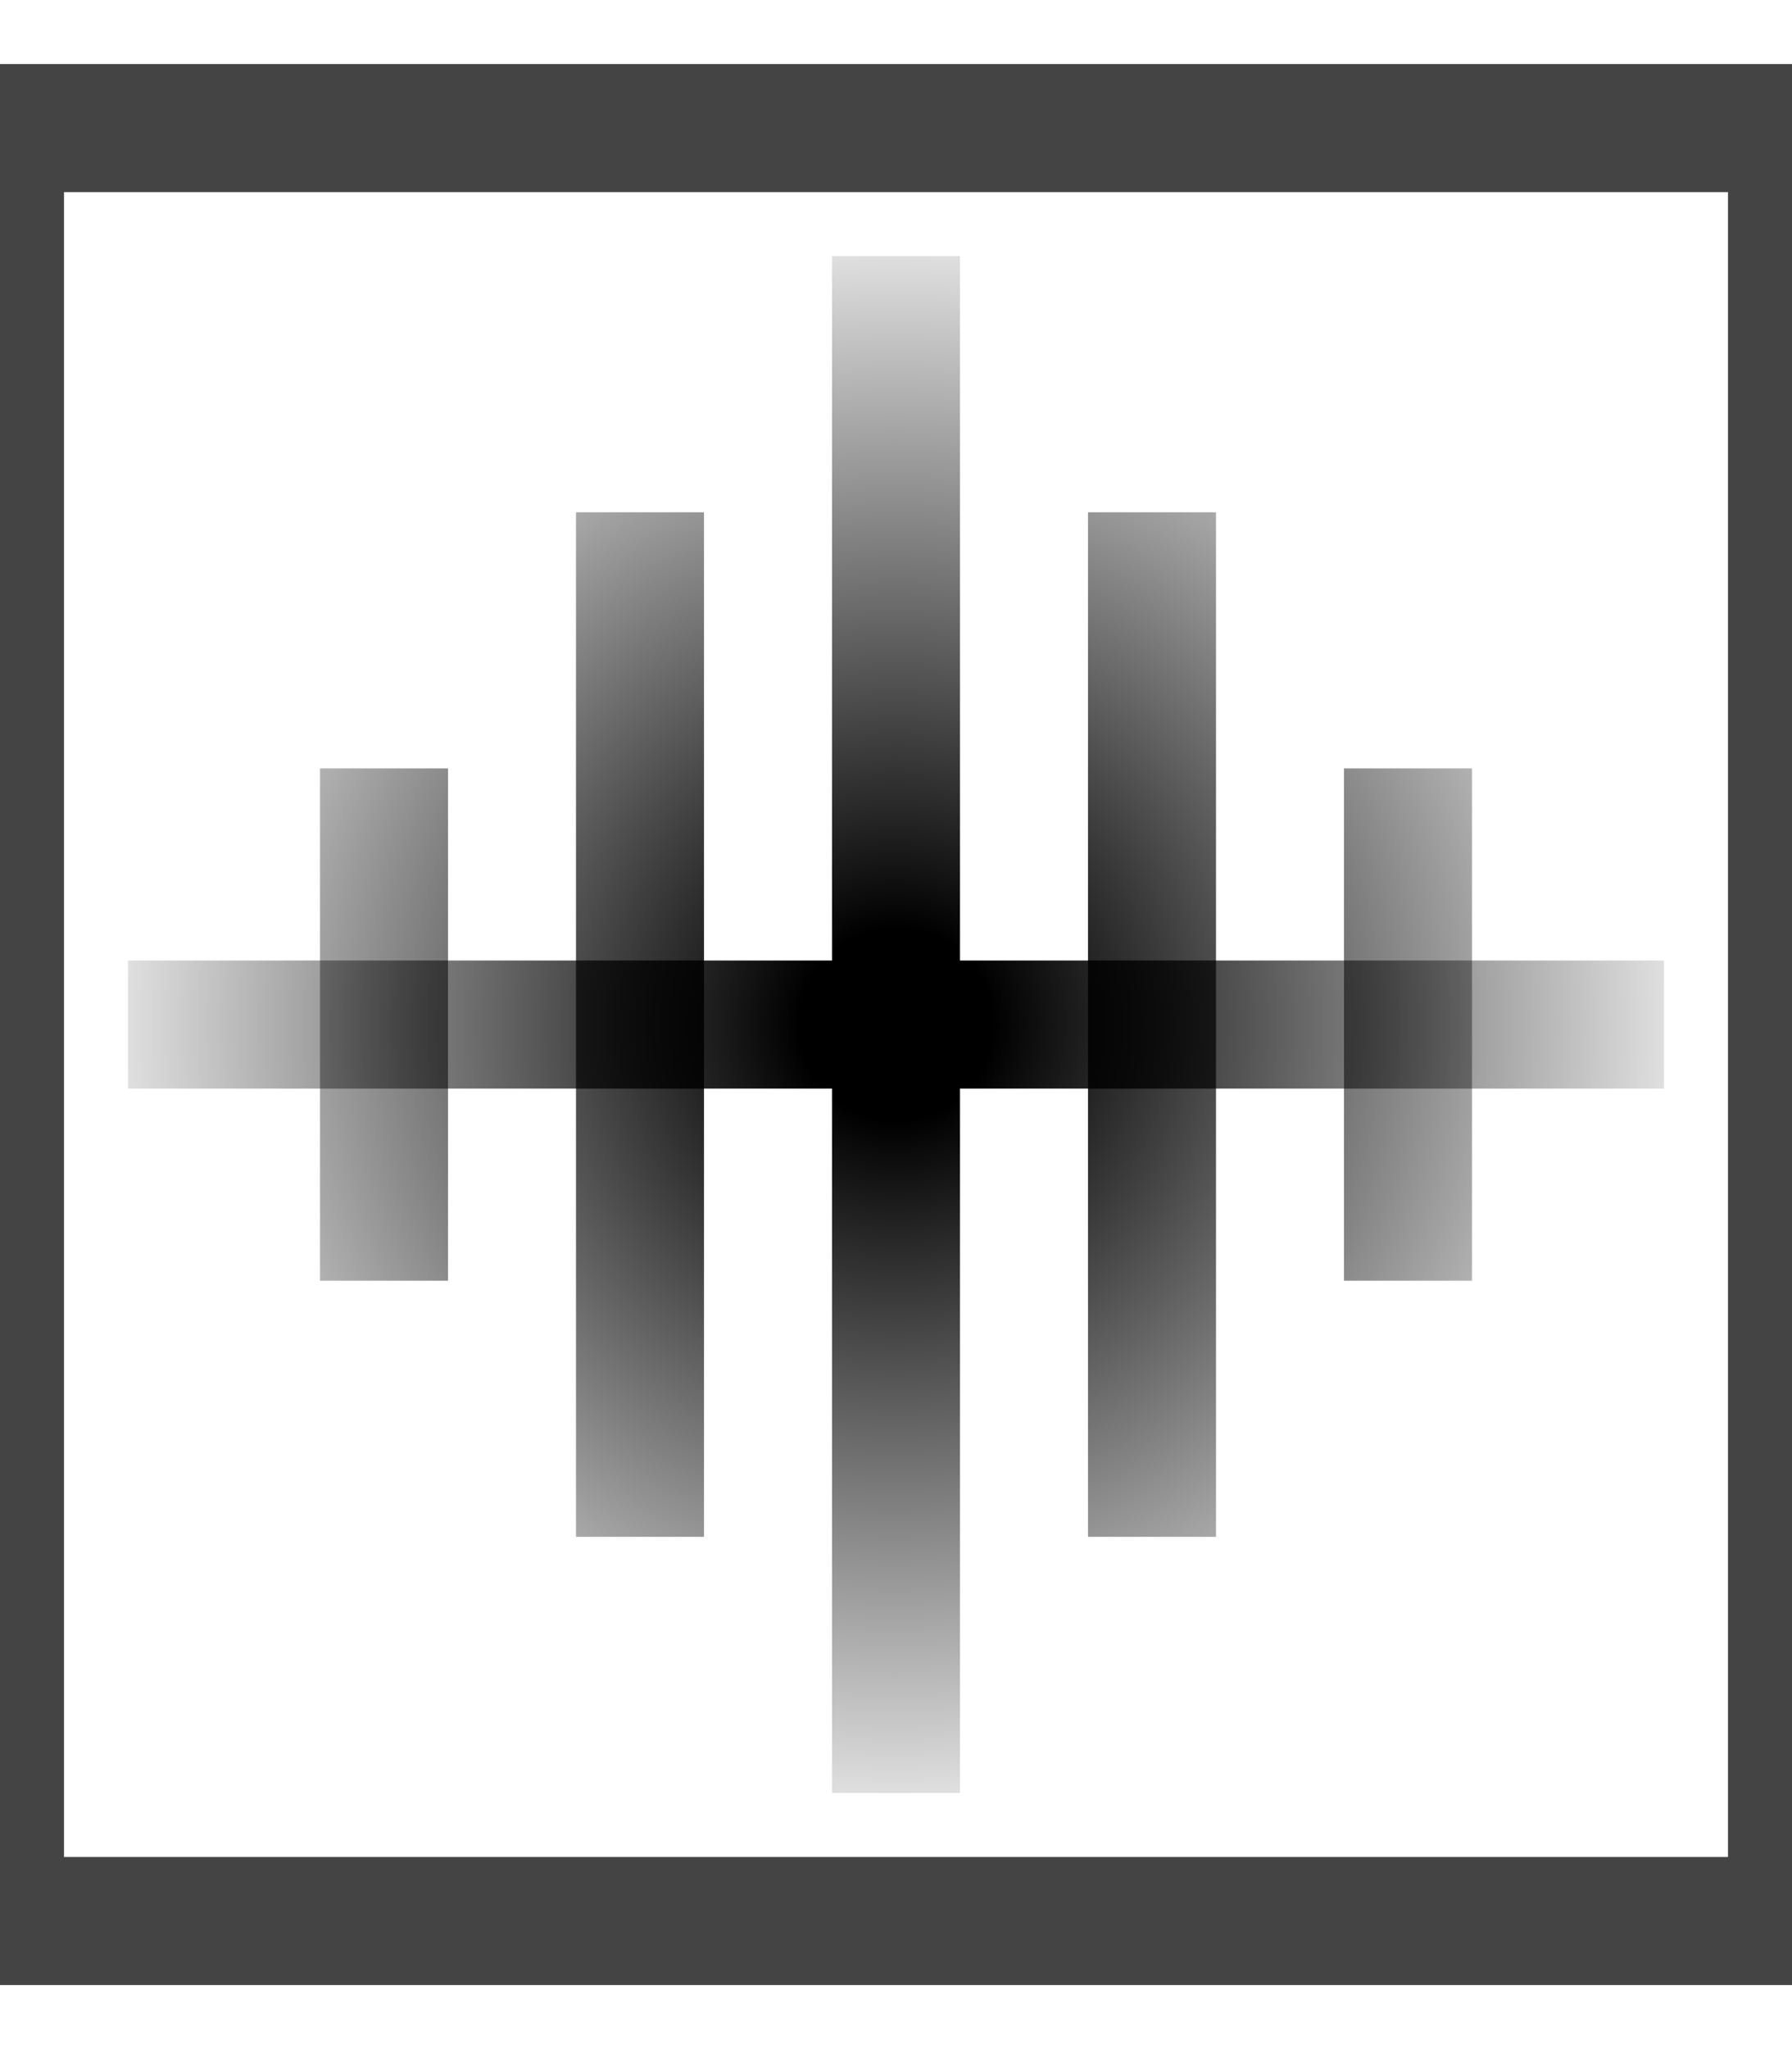
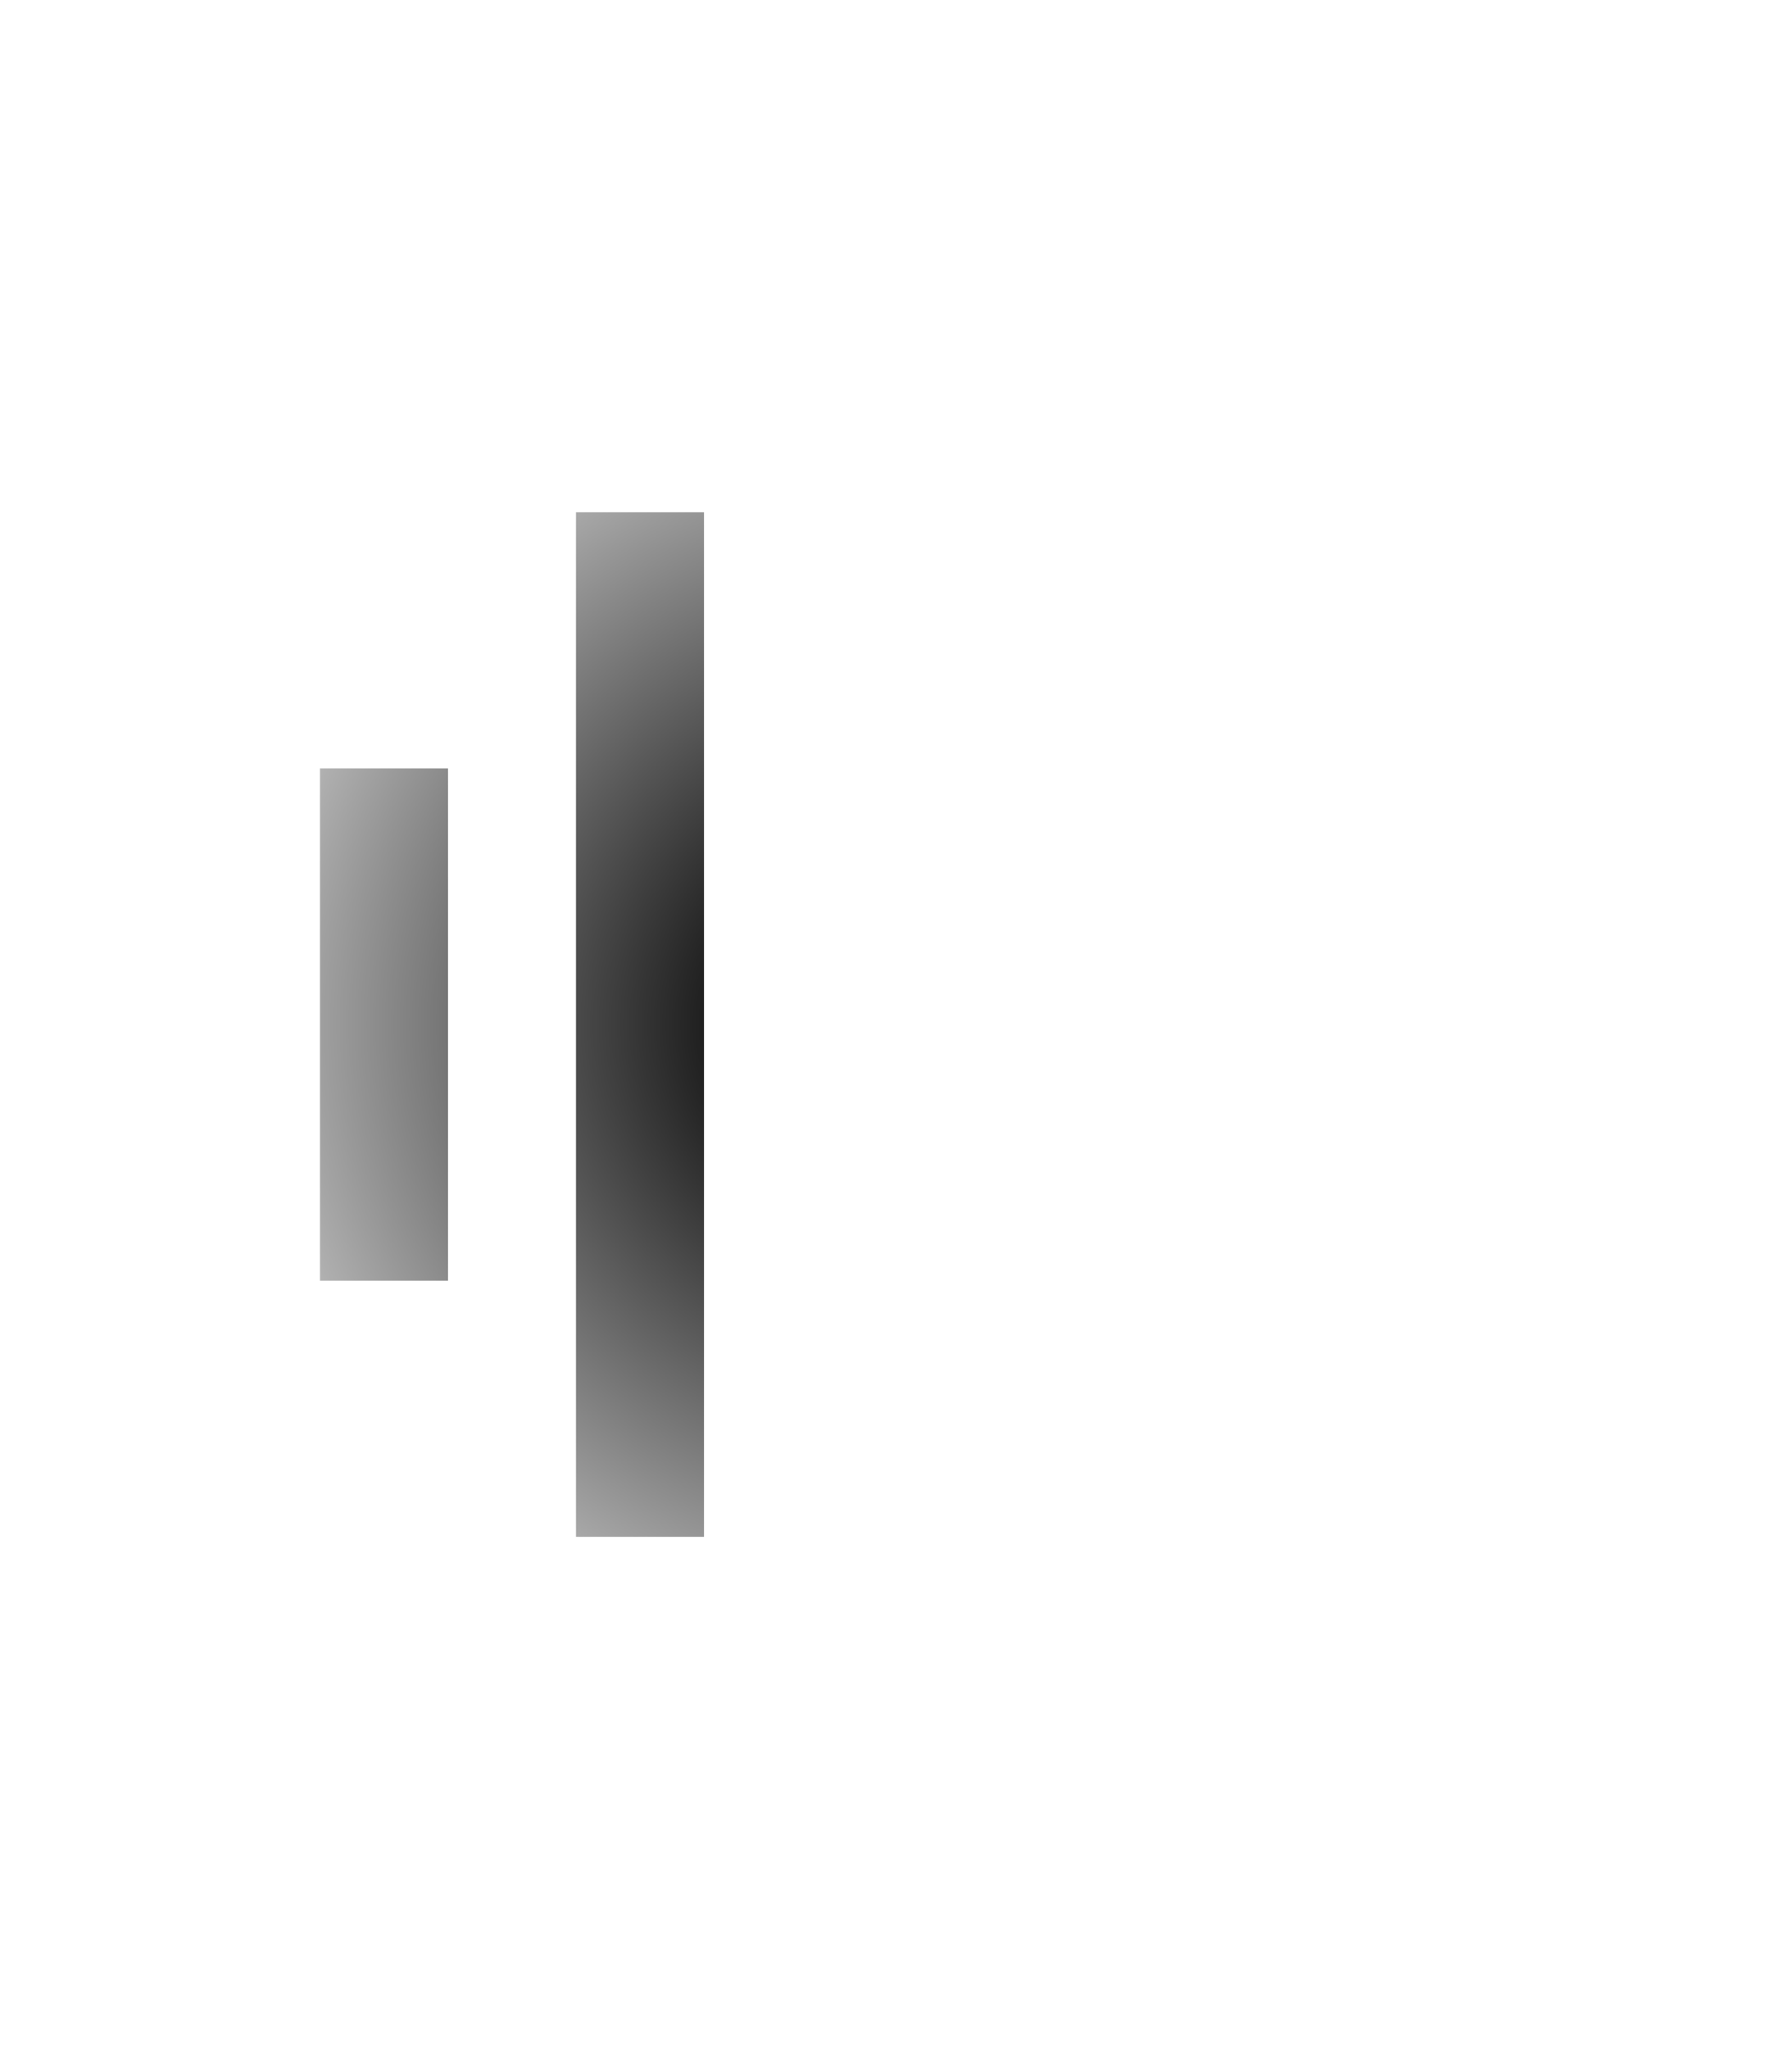
<svg xmlns="http://www.w3.org/2000/svg" viewBox="0 0 448 512">
  <defs>
    <radialGradient id="gradient" x1="32" y1="64" x2="416" y2="448" gradientUnits="userSpaceOnUse">
      <stop offset="10%" style="stop-color:rgba(0,0,0,1)" />
      <stop offset="90%" style="stop-color:rgba(0,0,0,0)" />
    </radialGradient>
  </defs>
-   <path fill="none" stroke="#444444" stroke-width="32" d="M0,32 l448,0 l0,448 l-448,0 z" />
  <g stroke="url(#gradient)" stroke-width="32">
-     <line x1="32" y1="256" x2="416" y2="256" />
-     <line x1="224" y1="64" x2="224" y2="448" />
    <line x1="160" y1="128" x2="160" y2="384" />
-     <line x1="288" y1="128" x2="288" y2="384" />
    <line x1="96" y1="192" x2="96" y2="320" />
-     <line x1="352" y1="192" x2="352" y2="320" />
  </g>
</svg>